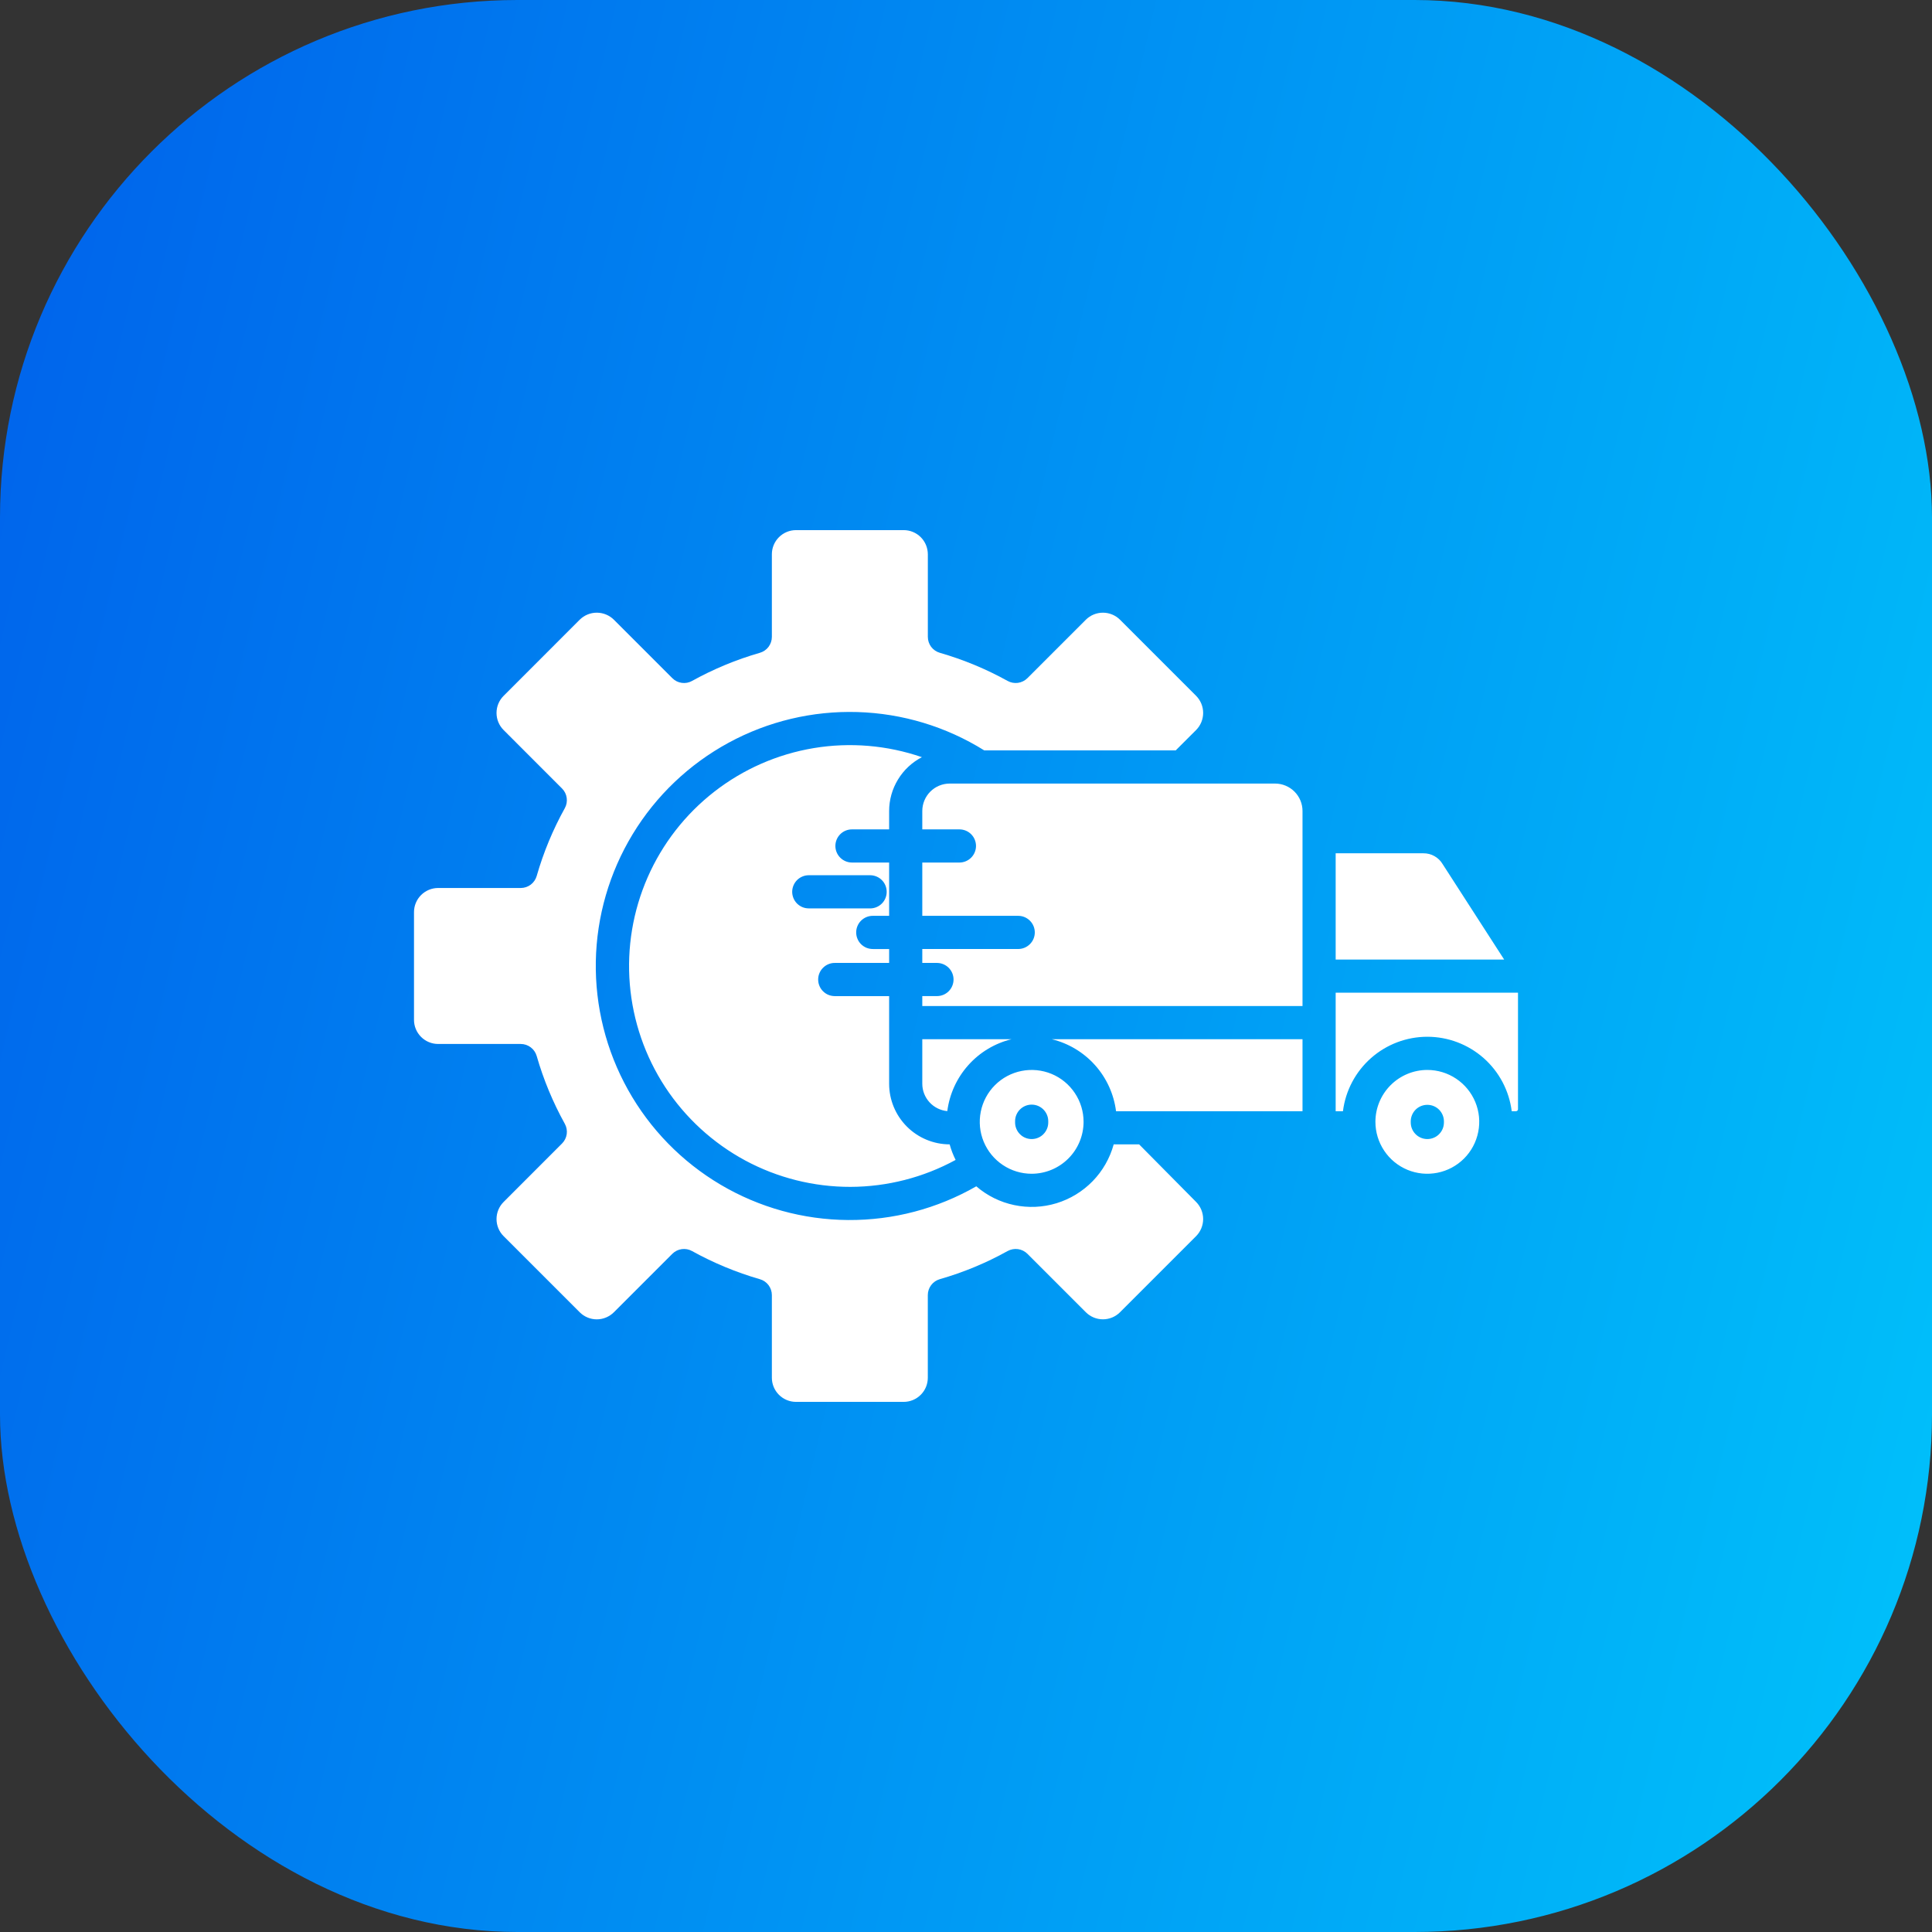
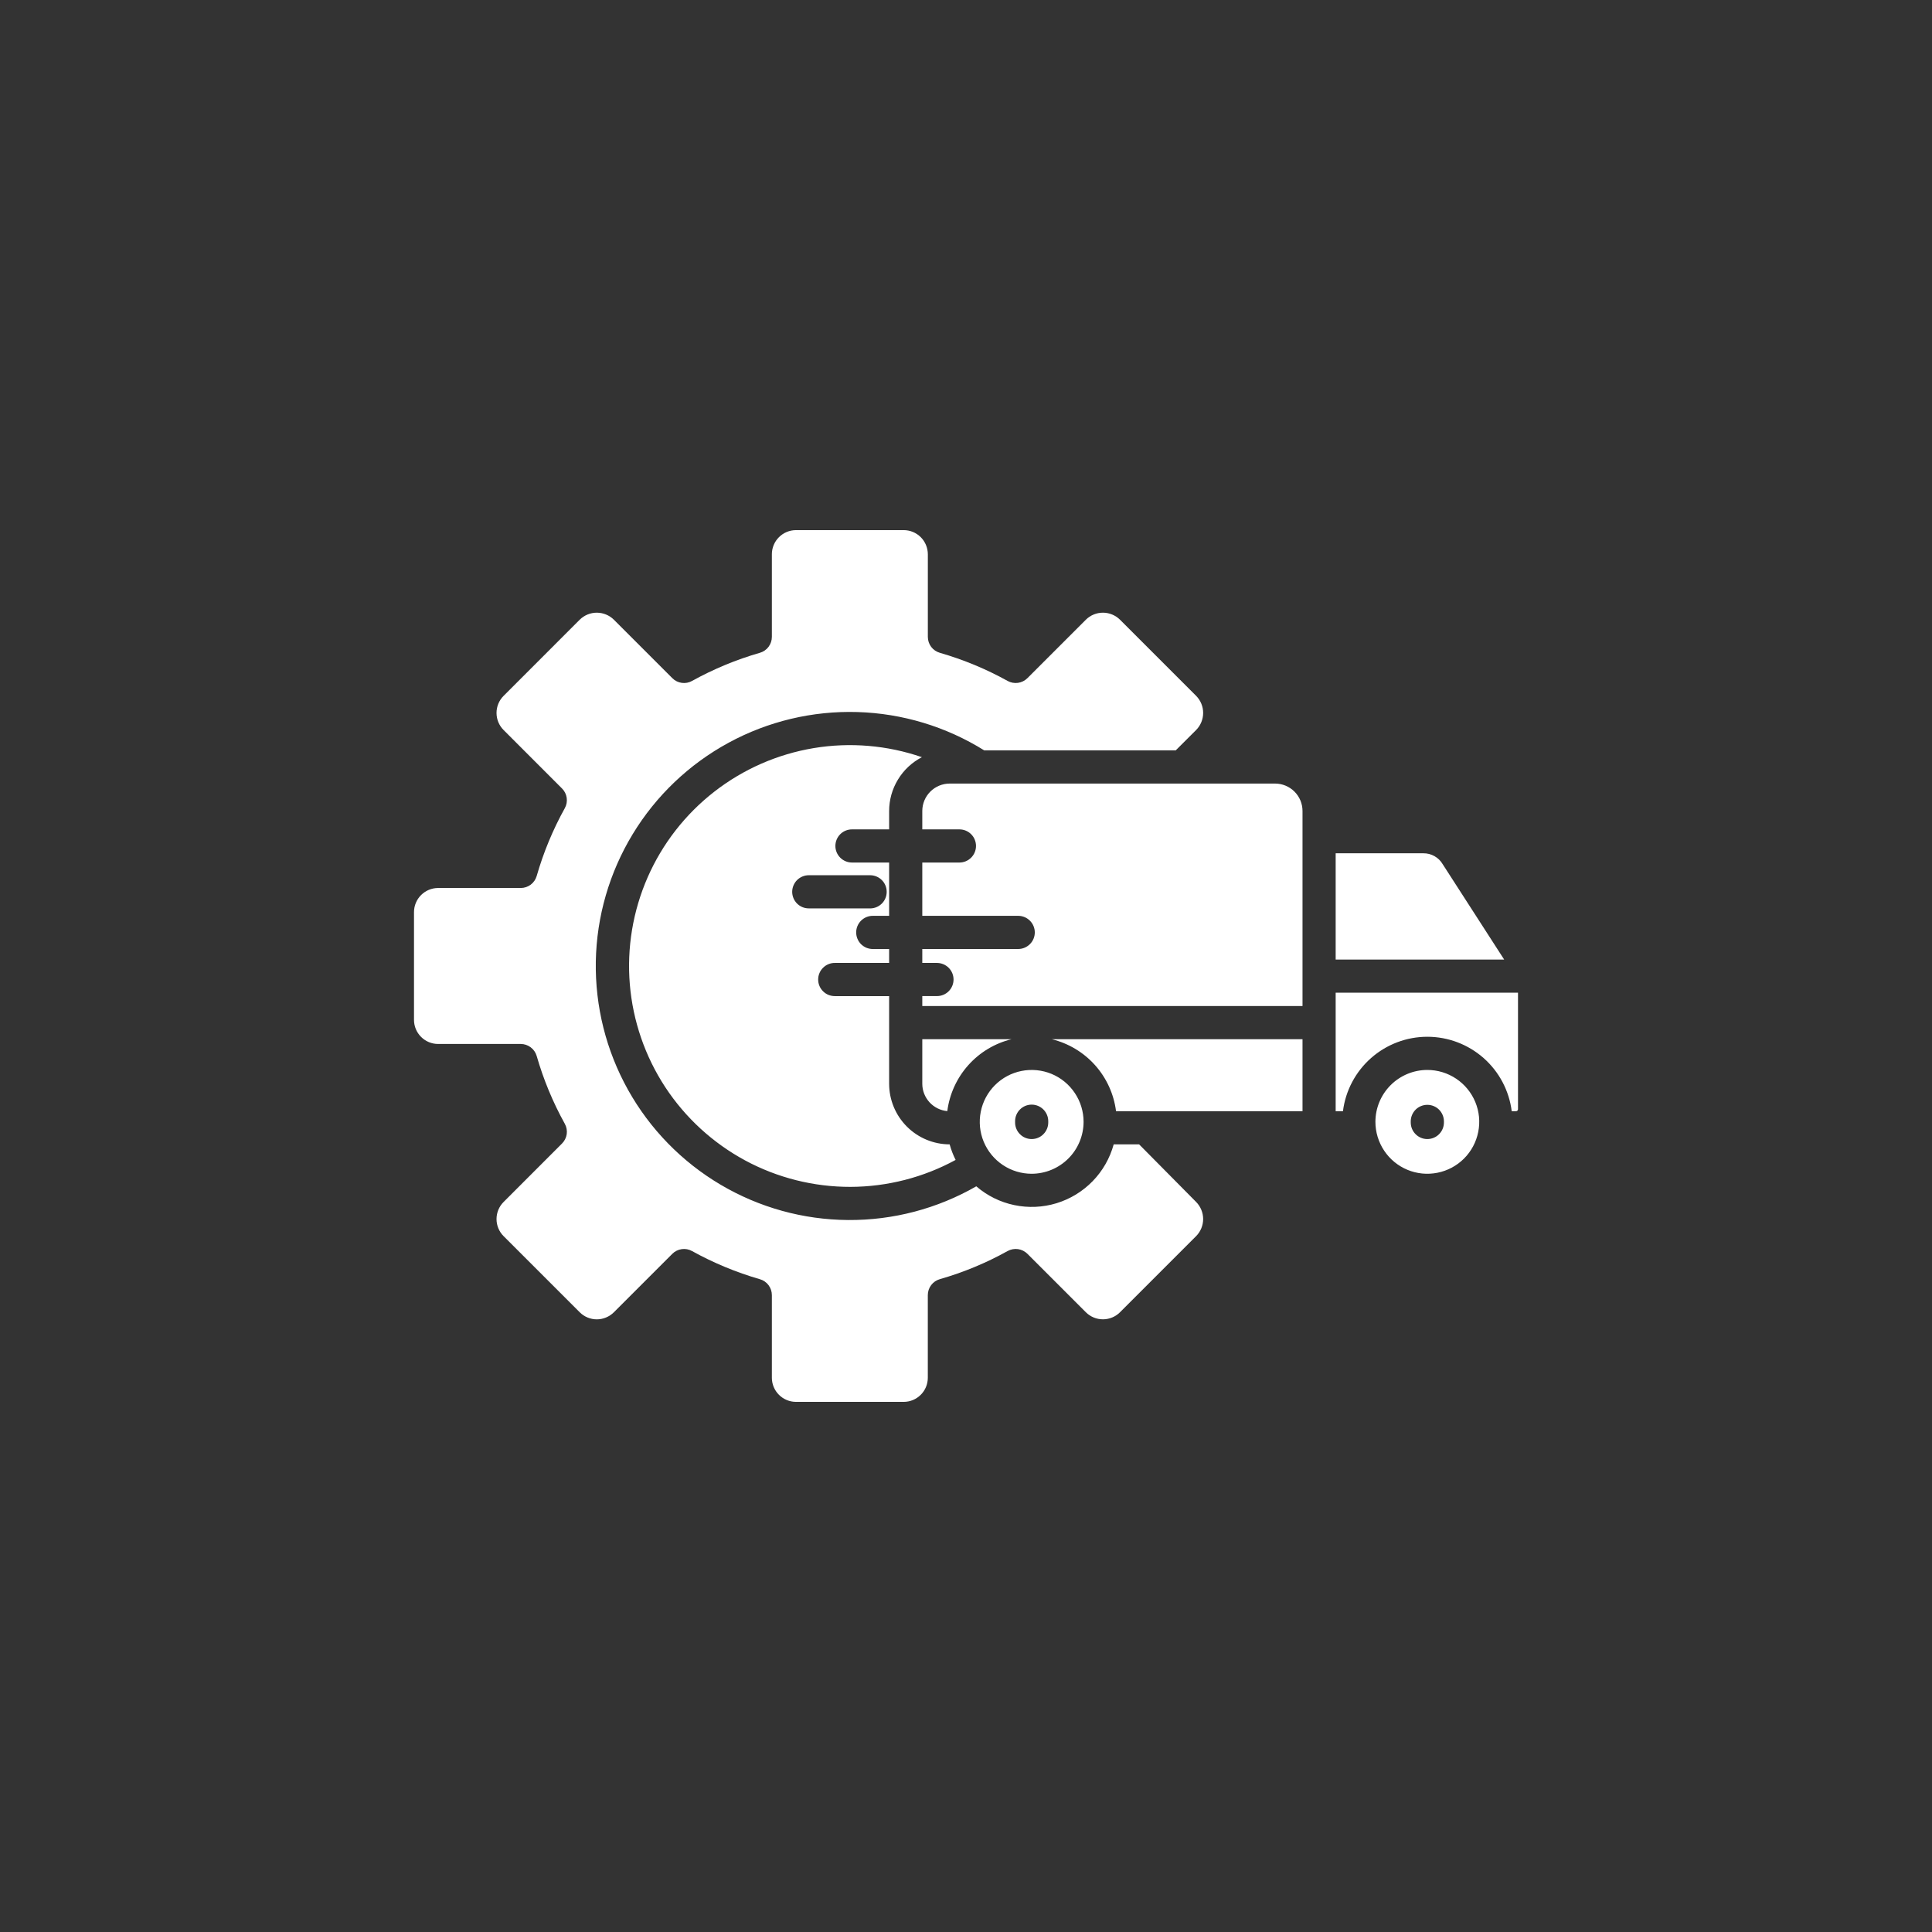
<svg xmlns="http://www.w3.org/2000/svg" width="56" height="56" viewBox="0 0 56 56" fill="none">
  <rect x="0" y="0" width="56" height="56" fill="#333333" stroke="none" />
-   <rect width="56" height="56" rx="15" fill="url(#paint0_linear_5416_11309)" />
  <path fill-rule="evenodd" clip-rule="evenodd" d="M16.29 33.146L14.596 34.841C14.465 34.972 14.392 35.15 14.392 35.335C14.392 35.52 14.465 35.698 14.596 35.829L16.804 38.037C16.935 38.168 17.113 38.242 17.298 38.242C17.483 38.242 17.661 38.168 17.793 38.037L19.487 36.343C19.561 36.269 19.657 36.221 19.76 36.207C19.864 36.192 19.969 36.212 20.06 36.263C20.682 36.607 21.341 36.881 22.025 37.078C22.125 37.106 22.213 37.167 22.276 37.25C22.339 37.334 22.373 37.435 22.373 37.54V39.935C22.373 40.12 22.447 40.298 22.578 40.429C22.709 40.56 22.887 40.634 23.072 40.634H26.194C26.38 40.634 26.557 40.56 26.688 40.429C26.82 40.298 26.893 40.12 26.893 39.935V37.539C26.893 37.435 26.927 37.333 26.99 37.25C27.053 37.166 27.141 37.106 27.242 37.077C27.925 36.881 28.585 36.608 29.206 36.262C29.298 36.212 29.403 36.192 29.506 36.206C29.61 36.221 29.706 36.268 29.78 36.342L31.475 38.037C31.606 38.168 31.784 38.241 31.969 38.241C32.154 38.241 32.332 38.168 32.463 38.037L34.671 35.829C34.801 35.697 34.874 35.519 34.874 35.333C34.873 35.148 34.8 34.97 34.669 34.838L33.018 33.17H32.281C32.171 33.571 31.962 33.938 31.672 34.236C31.382 34.534 31.022 34.754 30.624 34.876C30.227 34.997 29.805 35.016 29.398 34.93C28.991 34.845 28.613 34.658 28.298 34.386C27.168 35.035 25.887 35.372 24.585 35.363C23.282 35.355 22.006 35.001 20.885 34.338C19.764 33.675 18.839 32.727 18.204 31.59C17.569 30.453 17.247 29.168 17.27 27.866C17.294 26.563 17.663 25.291 18.339 24.178C19.015 23.064 19.974 22.151 21.118 21.529C22.262 20.907 23.551 20.6 24.853 20.639C26.155 20.678 27.423 21.061 28.528 21.75H34.079L34.671 21.159C34.801 21.027 34.874 20.849 34.874 20.664C34.874 20.479 34.801 20.302 34.671 20.17L32.463 17.962C32.331 17.832 32.154 17.759 31.969 17.759C31.784 17.759 31.606 17.832 31.475 17.962L29.78 19.657C29.706 19.731 29.61 19.778 29.507 19.793C29.403 19.807 29.298 19.788 29.206 19.737C28.585 19.392 27.925 19.119 27.242 18.922C27.142 18.893 27.053 18.833 26.99 18.749C26.928 18.666 26.894 18.564 26.894 18.46V16.065C26.893 15.88 26.82 15.702 26.689 15.571C26.558 15.44 26.38 15.366 26.195 15.366H23.072C22.887 15.366 22.709 15.44 22.578 15.571C22.447 15.702 22.373 15.88 22.373 16.065V18.46C22.373 18.564 22.339 18.666 22.276 18.75C22.214 18.833 22.125 18.893 22.025 18.922C21.341 19.119 20.682 19.392 20.06 19.737C19.969 19.788 19.864 19.808 19.761 19.793C19.657 19.779 19.561 19.731 19.488 19.657L17.793 17.962C17.661 17.832 17.483 17.759 17.298 17.759C17.113 17.759 16.936 17.832 16.804 17.962L14.596 20.171C14.465 20.302 14.392 20.479 14.392 20.665C14.392 20.85 14.465 21.028 14.596 21.159L16.29 22.854C16.364 22.927 16.412 23.023 16.426 23.126C16.441 23.23 16.422 23.335 16.371 23.426C16.026 24.048 15.752 24.708 15.556 25.392C15.527 25.492 15.466 25.58 15.383 25.643C15.3 25.705 15.198 25.739 15.094 25.739H12.699C12.514 25.739 12.336 25.813 12.205 25.944C12.074 26.075 12 26.253 12 26.438V29.561C12 29.747 12.074 29.924 12.205 30.055C12.336 30.186 12.514 30.26 12.699 30.26H15.094C15.198 30.26 15.3 30.294 15.383 30.357C15.467 30.42 15.527 30.508 15.556 30.608C15.753 31.292 16.026 31.951 16.371 32.573C16.422 32.664 16.441 32.77 16.427 32.873C16.412 32.976 16.364 33.072 16.29 33.146V33.146ZM26.733 29.16V28.872H27.164C27.29 28.871 27.411 28.82 27.5 28.73C27.589 28.64 27.639 28.518 27.639 28.392C27.639 28.265 27.589 28.144 27.5 28.054C27.411 27.964 27.29 27.913 27.164 27.911H26.733V27.507H29.519C29.645 27.506 29.766 27.454 29.855 27.364C29.944 27.275 29.994 27.153 29.994 27.027C29.994 26.9 29.944 26.779 29.855 26.689C29.766 26.599 29.645 26.547 29.519 26.546H26.733V25.001H27.809C27.937 25.001 28.059 24.95 28.149 24.86C28.239 24.77 28.29 24.648 28.29 24.52C28.29 24.393 28.239 24.27 28.149 24.18C28.059 24.09 27.937 24.04 27.809 24.04H26.733V23.507C26.733 23.297 26.817 23.094 26.966 22.945C27.115 22.796 27.317 22.712 27.528 22.712H36.959C37.169 22.712 37.371 22.796 37.521 22.945C37.67 23.094 37.754 23.296 37.754 23.507V29.16H26.733ZM37.754 30.122V32.209H32.349C32.286 31.714 32.075 31.249 31.742 30.876C31.41 30.504 30.972 30.241 30.487 30.122L37.754 30.122ZM27.458 32.206C27.26 32.188 27.076 32.096 26.942 31.95C26.808 31.803 26.733 31.612 26.733 31.413V30.122H29.32C28.835 30.24 28.398 30.503 28.066 30.875C27.734 31.247 27.522 31.711 27.458 32.206ZM38.715 24.733V27.813H43.599L41.815 25.046C41.758 24.949 41.676 24.87 41.578 24.815C41.481 24.76 41.37 24.732 41.258 24.733L38.715 24.733ZM44 28.774H38.715V32.209H38.926C39.001 31.613 39.291 31.065 39.741 30.668C40.191 30.271 40.771 30.051 41.372 30.051C41.972 30.051 42.552 30.271 43.003 30.668C43.453 31.065 43.743 31.613 43.818 32.209H43.942C43.957 32.209 43.972 32.203 43.983 32.192C43.993 32.181 44 32.167 44 32.151V28.774ZM41.372 31.013C41.669 31.013 41.96 31.101 42.208 31.267C42.455 31.432 42.648 31.667 42.762 31.942C42.876 32.217 42.906 32.519 42.847 32.811C42.789 33.103 42.646 33.371 42.436 33.581C42.225 33.792 41.957 33.935 41.665 33.993C41.373 34.051 41.071 34.022 40.796 33.908C40.521 33.794 40.286 33.601 40.121 33.353C39.956 33.106 39.867 32.815 39.867 32.518C39.867 32.119 40.026 31.736 40.308 31.454C40.59 31.172 40.973 31.013 41.372 31.013ZM40.891 32.504C40.891 32.377 40.942 32.255 41.032 32.164C41.122 32.074 41.245 32.024 41.372 32.024C41.499 32.024 41.622 32.074 41.712 32.164C41.802 32.255 41.853 32.377 41.853 32.504V32.53C41.853 32.593 41.842 32.657 41.818 32.715C41.794 32.775 41.759 32.828 41.714 32.873C41.669 32.919 41.616 32.955 41.557 32.979C41.498 33.004 41.435 33.016 41.372 33.016C41.308 33.016 41.245 33.004 41.187 32.979C41.128 32.955 41.075 32.919 41.03 32.873C40.985 32.828 40.95 32.775 40.926 32.715C40.902 32.657 40.891 32.593 40.891 32.53V32.504L40.891 32.504ZM29.903 34.022C29.606 34.022 29.315 33.934 29.067 33.768C28.82 33.603 28.627 33.368 28.513 33.093C28.399 32.818 28.37 32.516 28.428 32.224C28.486 31.932 28.629 31.664 28.84 31.453C29.05 31.243 29.318 31.1 29.61 31.042C29.902 30.984 30.204 31.014 30.479 31.127C30.754 31.241 30.989 31.434 31.154 31.682C31.32 31.929 31.408 32.22 31.408 32.517C31.407 32.916 31.249 33.299 30.966 33.581C30.684 33.863 30.302 34.021 29.903 34.022ZM30.384 32.53C30.385 32.593 30.373 32.657 30.349 32.715C30.325 32.774 30.29 32.828 30.245 32.873C30.201 32.919 30.147 32.955 30.089 32.979C30.03 33.004 29.967 33.016 29.904 33.016C29.84 33.016 29.777 33.004 29.718 32.979C29.66 32.955 29.606 32.919 29.562 32.873C29.517 32.828 29.482 32.774 29.458 32.715C29.434 32.657 29.422 32.593 29.423 32.53V32.504C29.422 32.441 29.434 32.378 29.458 32.319C29.482 32.26 29.517 32.206 29.562 32.161C29.606 32.116 29.66 32.08 29.718 32.055C29.777 32.031 29.84 32.018 29.903 32.018C29.967 32.018 30.03 32.031 30.089 32.055C30.147 32.08 30.201 32.116 30.245 32.161C30.29 32.206 30.325 32.26 30.349 32.319C30.373 32.378 30.385 32.441 30.384 32.504V32.53L30.384 32.53ZM27.526 33.17C27.569 33.326 27.627 33.477 27.699 33.621C26.764 34.131 25.716 34.399 24.651 34.402C23.586 34.404 22.537 34.141 21.599 33.636C20.662 33.13 19.865 32.399 19.281 31.509C18.697 30.617 18.345 29.595 18.256 28.534C18.167 27.472 18.345 26.405 18.772 25.43C19.2 24.454 19.864 23.601 20.705 22.947C21.545 22.293 22.536 21.859 23.587 21.684C24.637 21.51 25.715 21.6 26.722 21.947C26.436 22.095 26.196 22.319 26.029 22.594C25.861 22.869 25.772 23.185 25.772 23.507V24.04H24.695C24.567 24.04 24.445 24.09 24.355 24.18C24.265 24.27 24.214 24.393 24.214 24.52C24.214 24.648 24.265 24.77 24.355 24.86C24.445 24.95 24.567 25.001 24.695 25.001H25.772V26.546H25.303C25.239 26.545 25.176 26.557 25.117 26.581C25.058 26.605 25.005 26.64 24.959 26.685C24.914 26.73 24.878 26.783 24.854 26.841C24.829 26.9 24.817 26.963 24.817 27.027C24.817 27.09 24.829 27.153 24.854 27.212C24.878 27.271 24.914 27.324 24.959 27.369C25.005 27.413 25.058 27.449 25.117 27.473C25.176 27.496 25.239 27.508 25.303 27.508H25.772V27.911H24.201C24.137 27.91 24.074 27.922 24.015 27.946C23.956 27.97 23.903 28.005 23.858 28.05C23.812 28.095 23.776 28.148 23.752 28.207C23.727 28.265 23.715 28.328 23.715 28.392C23.715 28.456 23.727 28.518 23.752 28.577C23.776 28.636 23.812 28.689 23.858 28.734C23.903 28.779 23.956 28.814 24.015 28.838C24.074 28.861 24.137 28.873 24.201 28.873H25.772V31.413C25.772 31.878 25.957 32.325 26.286 32.654C26.615 32.984 27.061 33.169 27.526 33.17L27.526 33.17ZM25.226 26.33H23.443C23.38 26.33 23.317 26.318 23.259 26.294C23.201 26.27 23.148 26.234 23.103 26.19C23.058 26.145 23.023 26.092 22.999 26.034C22.975 25.975 22.962 25.913 22.962 25.85C22.962 25.787 22.975 25.724 22.999 25.666C23.023 25.608 23.058 25.555 23.103 25.51C23.148 25.465 23.201 25.43 23.259 25.406C23.317 25.381 23.38 25.369 23.443 25.369H25.227C25.353 25.371 25.474 25.422 25.563 25.512C25.652 25.602 25.701 25.723 25.701 25.85C25.701 25.976 25.652 26.098 25.563 26.188C25.474 26.278 25.353 26.329 25.227 26.331L25.226 26.33Z" fill="white" />
  <defs>
    <linearGradient id="paint0_linear_5416_11309" x1="-3.062" y1="-3.074" x2="67.64" y2="13.512" gradientUnits="userSpaceOnUse">
      <stop stop-color="#005CEA" />
      <stop offset="1" stop-color="#00C5FB" />
    </linearGradient>
  </defs>
</svg>